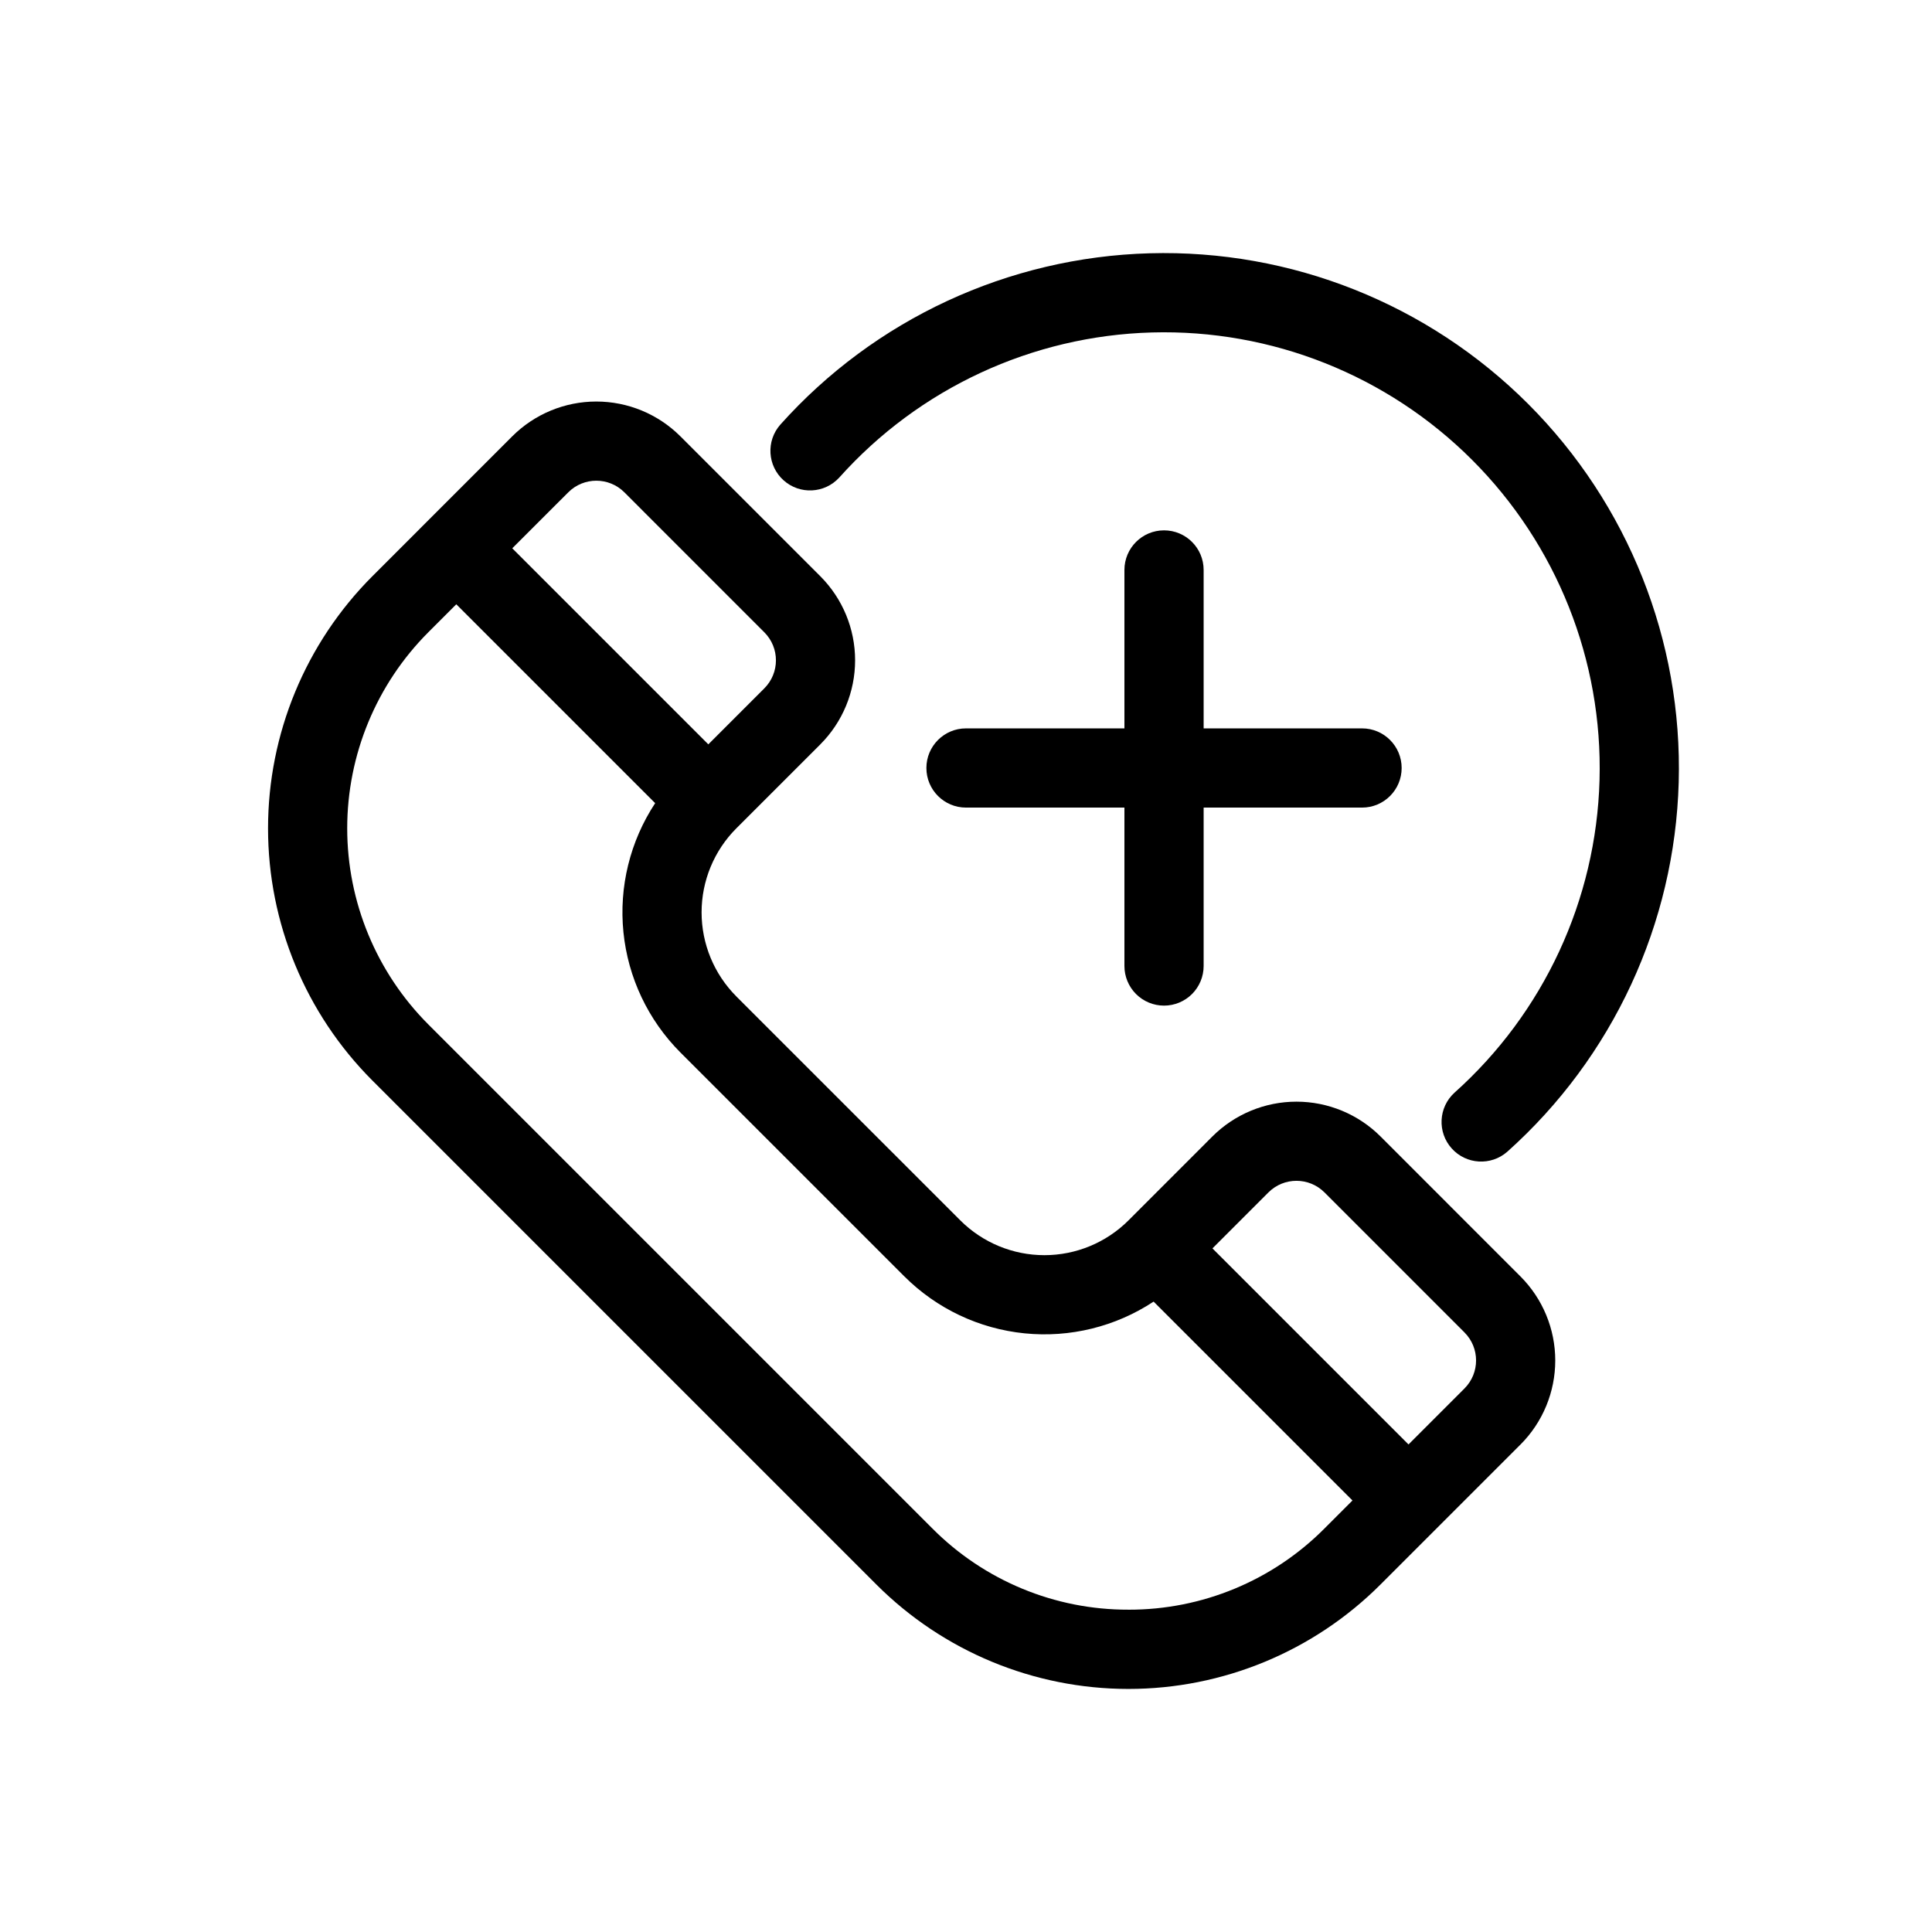
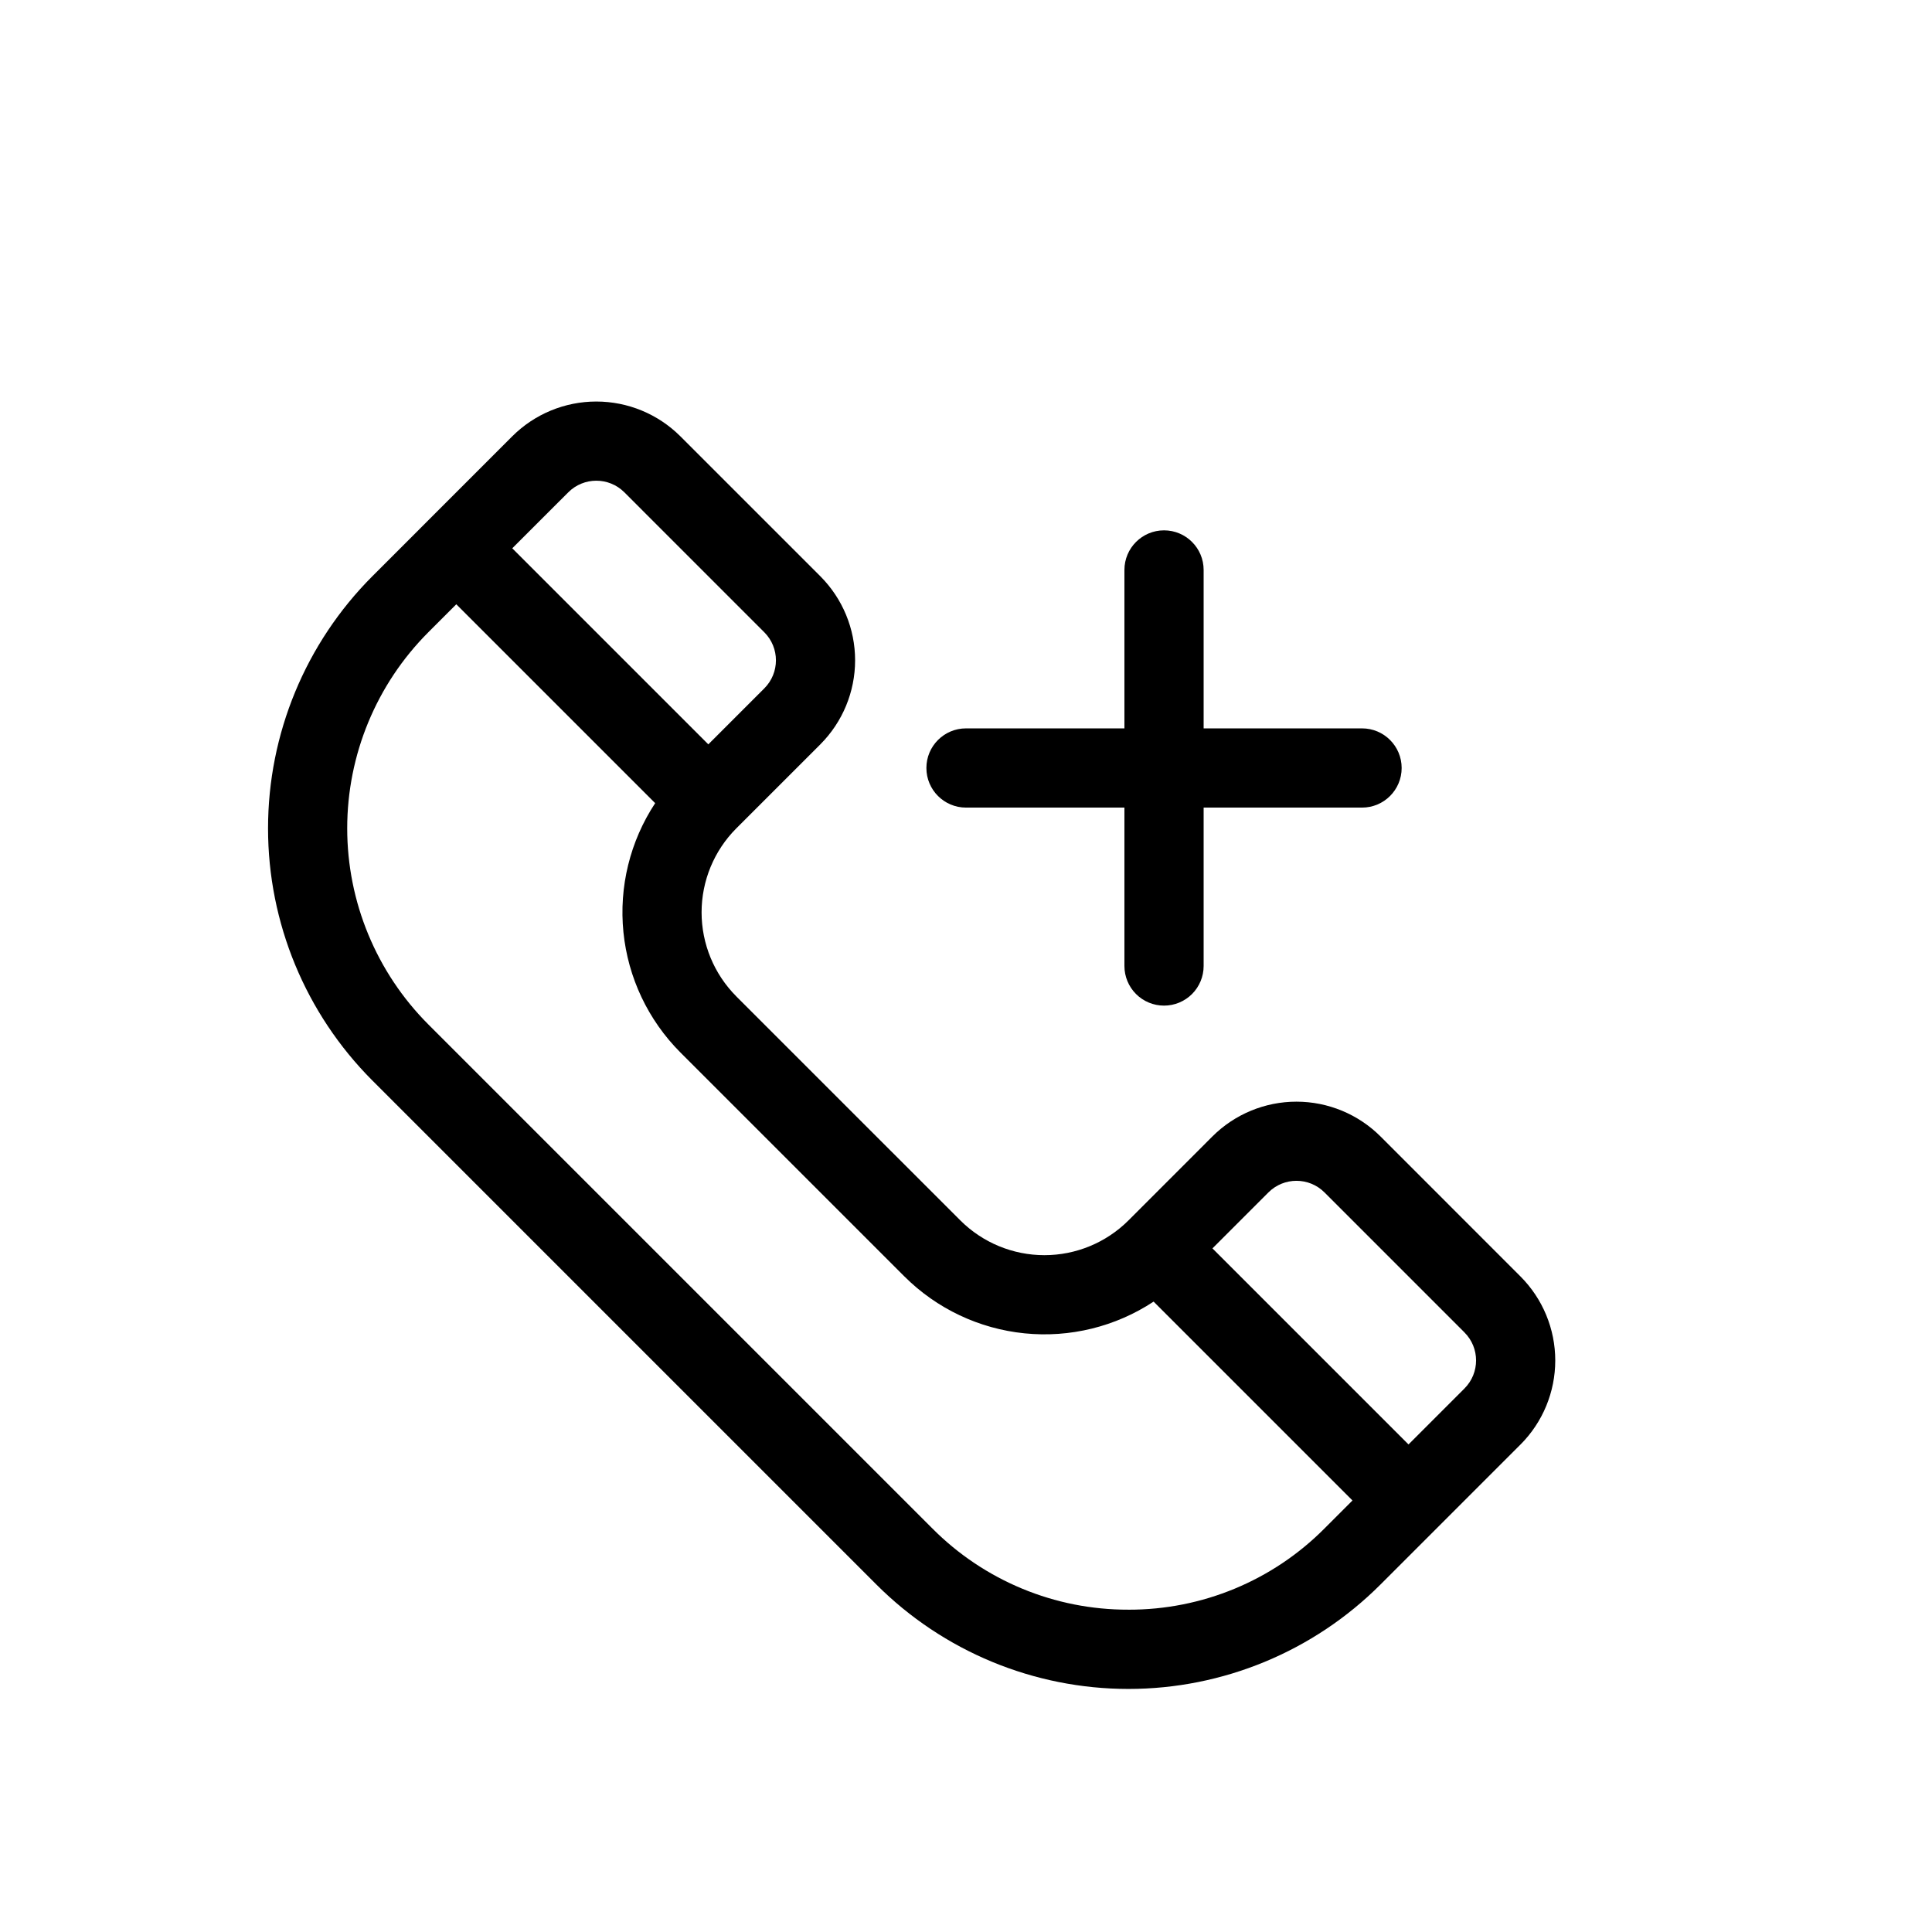
<svg xmlns="http://www.w3.org/2000/svg" fill="#000000" width="800px" height="800px" version="1.1" viewBox="144 144 512 512">
  <g>
    <path d="m509.84 445.16c-5.91-5.894-13.918-9.207-22.266-9.207s-16.355 3.312-22.266 9.207l-22.262 22.27c-5.914 5.894-13.918 9.203-22.266 9.203-8.352 0-16.355-3.309-22.27-9.203l-59.379-59.371 0.004-0.004c-5.898-5.91-9.207-13.918-9.207-22.27 0-8.348 3.309-16.355 9.207-22.266l22.273-22.262-0.004-0.004c5.894-5.91 9.207-13.918 9.207-22.266 0-8.348-3.312-16.352-9.207-22.266l-37.113-37.109c-5.91-5.894-13.918-9.203-22.266-9.203s-16.355 3.312-22.266 9.211l-37.102 37.109c-17.691 17.727-27.625 41.75-27.625 66.797 0 25.043 9.934 49.066 27.625 66.797l133.59 133.59c17.715 17.719 41.742 27.672 66.797 27.672 25.051 0 49.082-9.953 66.797-27.672l37.109-37.105h0.004c5.894-5.91 9.203-13.918 9.203-22.266 0-8.348-3.312-16.352-9.207-22.262zm-215.23-170.7c4.102-4.09 10.742-4.09 14.844 0l37.105 37.109c4.094 4.106 4.094 10.746 0 14.848l-14.848 14.844-51.957-51.957zm148.44 296.12c-19.5 0.055-38.207-7.695-51.957-21.516l-133.59-133.59c-13.762-13.789-21.488-32.473-21.488-51.953 0-19.48 7.727-38.168 21.488-51.957l7.422-7.422 52.703 52.703h-0.004c-6.652 10.098-9.621 22.18-8.406 34.211s6.539 23.273 15.078 31.84l59.379 59.375v-0.004c8.559 8.543 19.805 13.867 31.836 15.082 12.031 1.215 24.113-1.754 34.207-8.41l52.703 52.703-7.422 7.422c-13.746 13.824-32.453 21.57-51.949 21.52zm89.059-58.625-14.84 14.84-51.957-51.957 14.84-14.84c4.102-4.094 10.742-4.094 14.848 0l37.105 37.109-0.004 0.004c4.098 4.098 4.098 10.742 0.004 14.844z" />
-     <path d="m366.42 270.55c21.16-23.656 51.121-37.562 82.844-38.445 31.727-0.883 62.418 11.328 84.859 33.773 22.441 22.441 34.656 53.129 33.77 84.855-0.883 31.723-14.789 61.688-38.445 82.844-4.254 3.879-4.586 10.465-0.746 14.754 3.84 4.293 10.422 4.688 14.75 0.883 27.953-25.004 44.379-60.41 45.422-97.902 1.043-37.492-13.391-73.758-39.914-100.28-26.52-26.52-62.785-40.953-100.28-39.91-37.488 1.043-72.898 17.473-97.902 45.426-3.801 4.324-3.406 10.906 0.883 14.746 4.293 3.844 10.875 3.508 14.758-0.746z" />
    <path d="m452.48 410.5c2.781 0 5.453-1.105 7.422-3.074 1.965-1.969 3.074-4.641 3.074-7.422v-41.984h41.984-0.004c5.797 0 10.496-4.699 10.496-10.496s-4.699-10.496-10.496-10.496h-41.98v-41.984c0-5.797-4.699-10.496-10.496-10.496s-10.496 4.699-10.496 10.496v41.984h-41.984c-5.797 0-10.496 4.699-10.496 10.496s4.699 10.496 10.496 10.496h41.984v41.984c0 2.781 1.105 5.453 3.074 7.422 1.965 1.969 4.637 3.074 7.422 3.074z" />
  </g>
</svg>